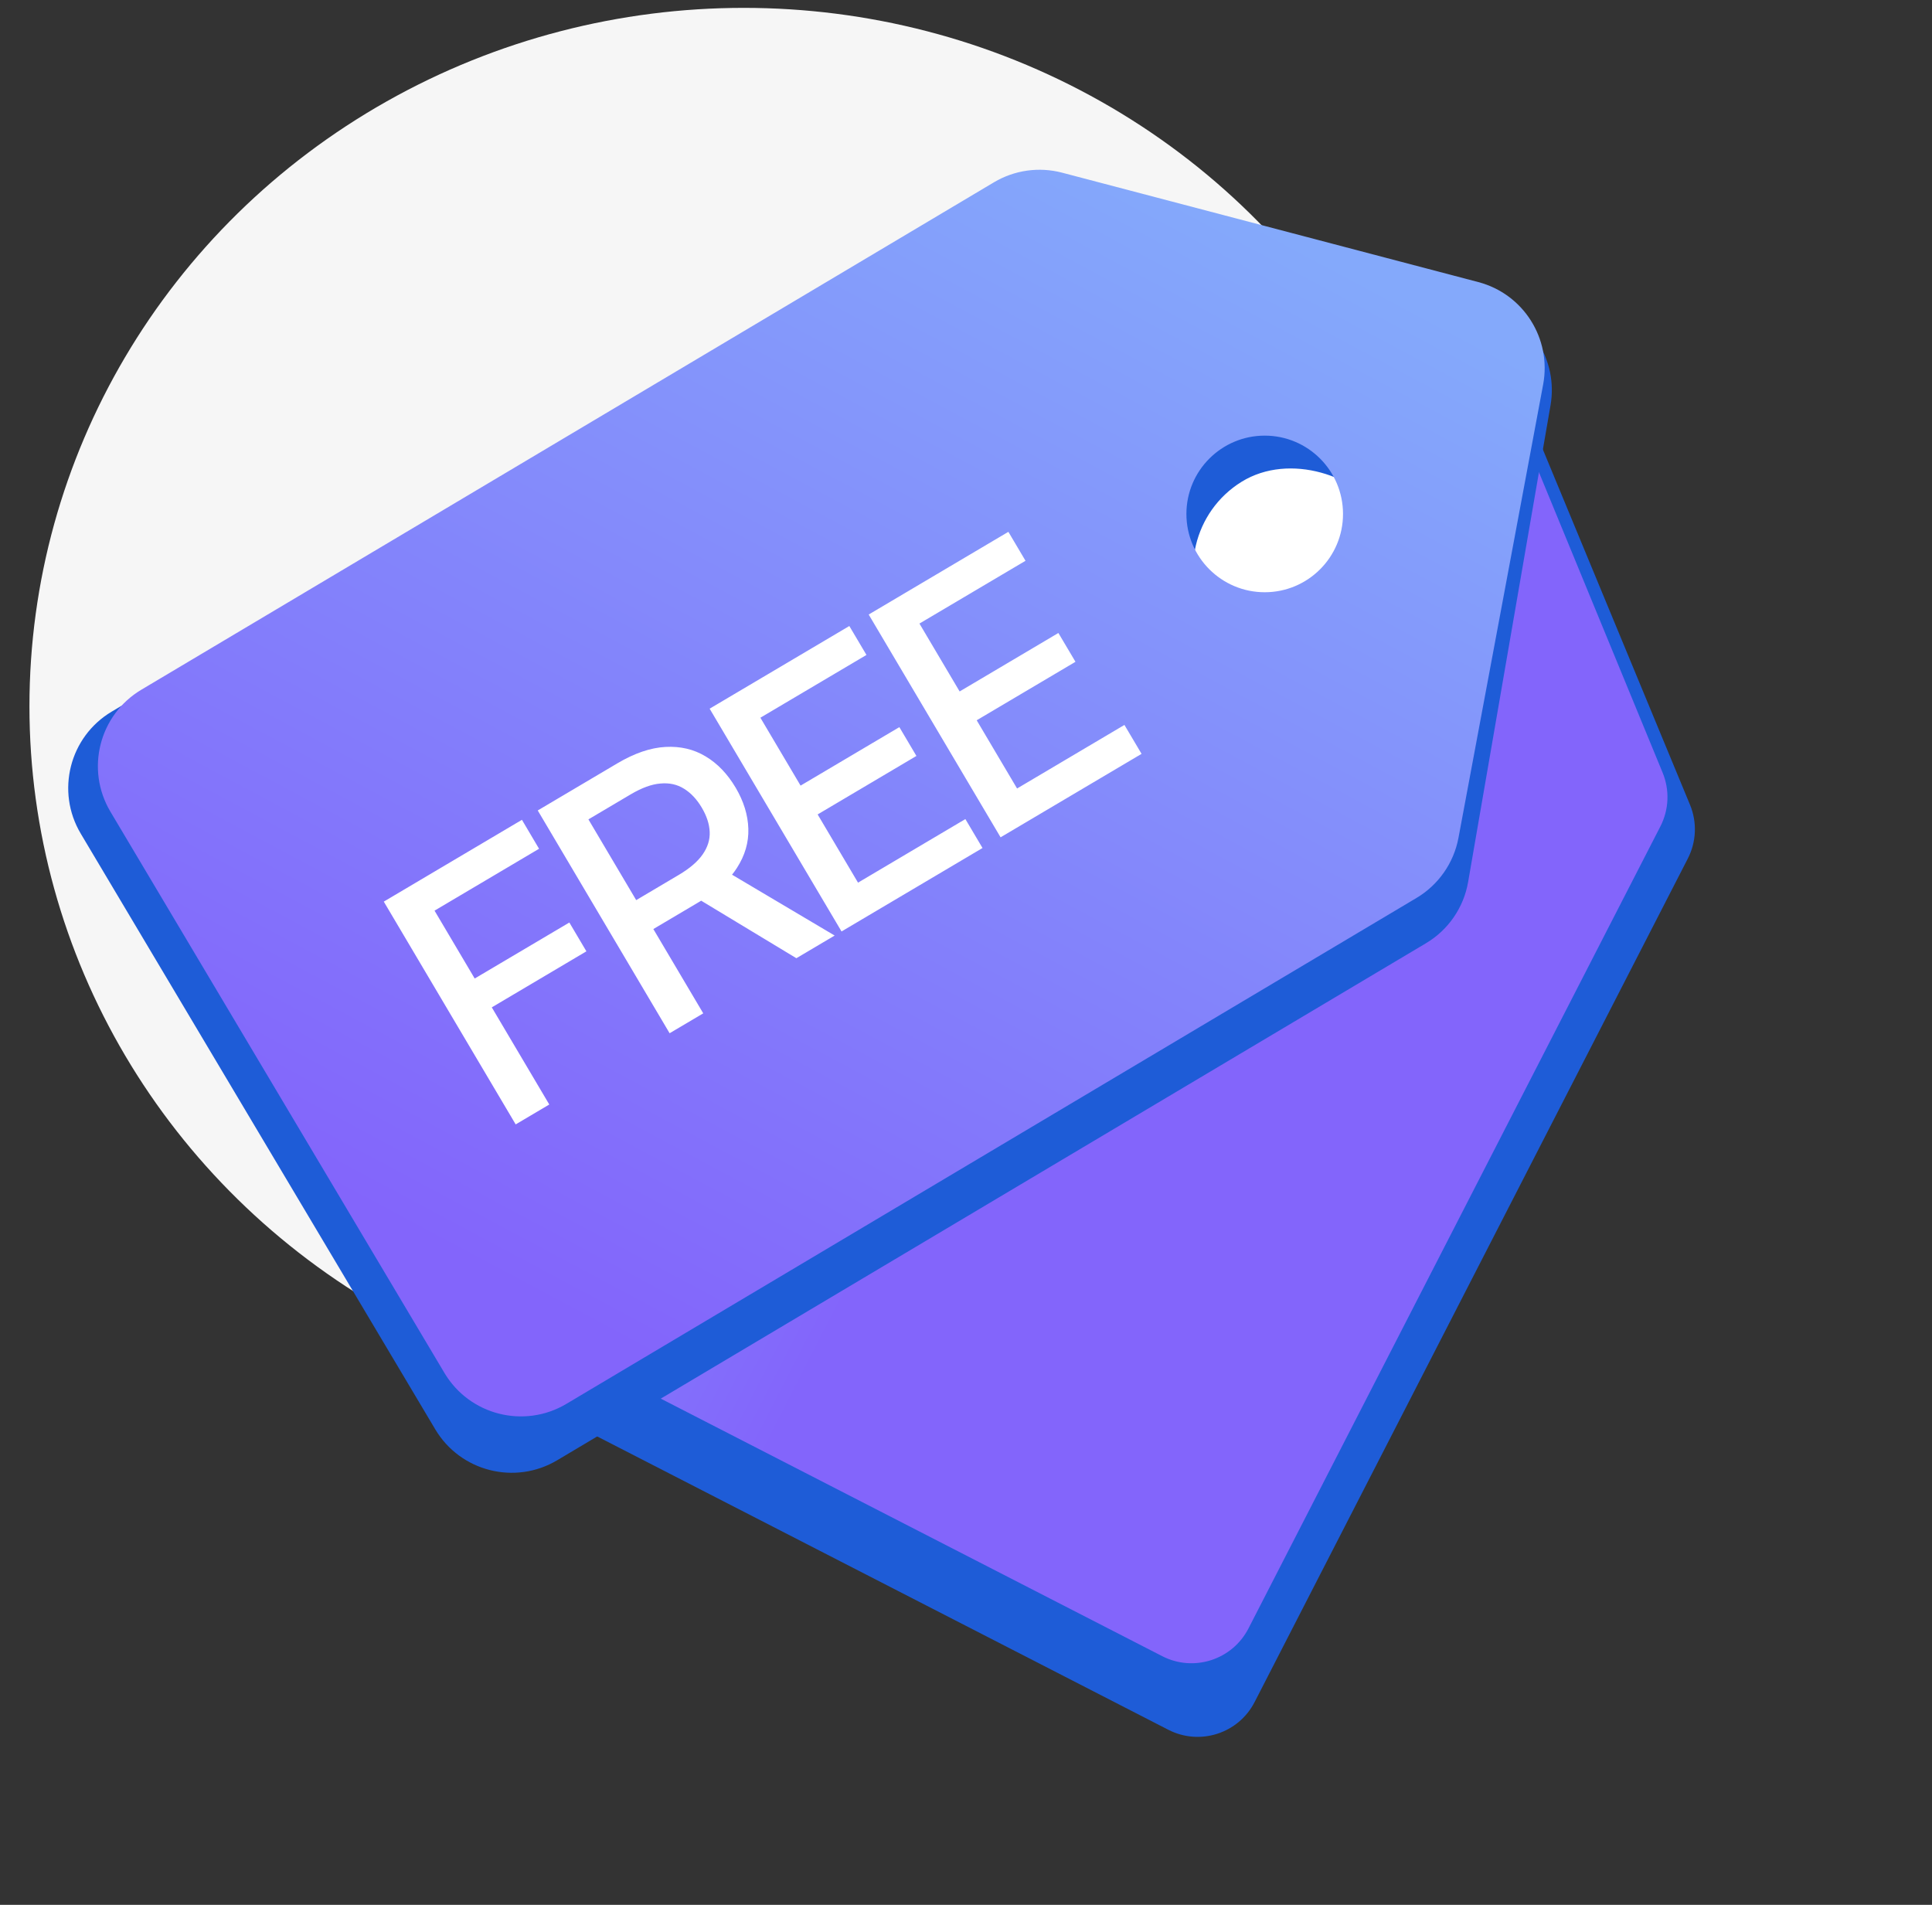
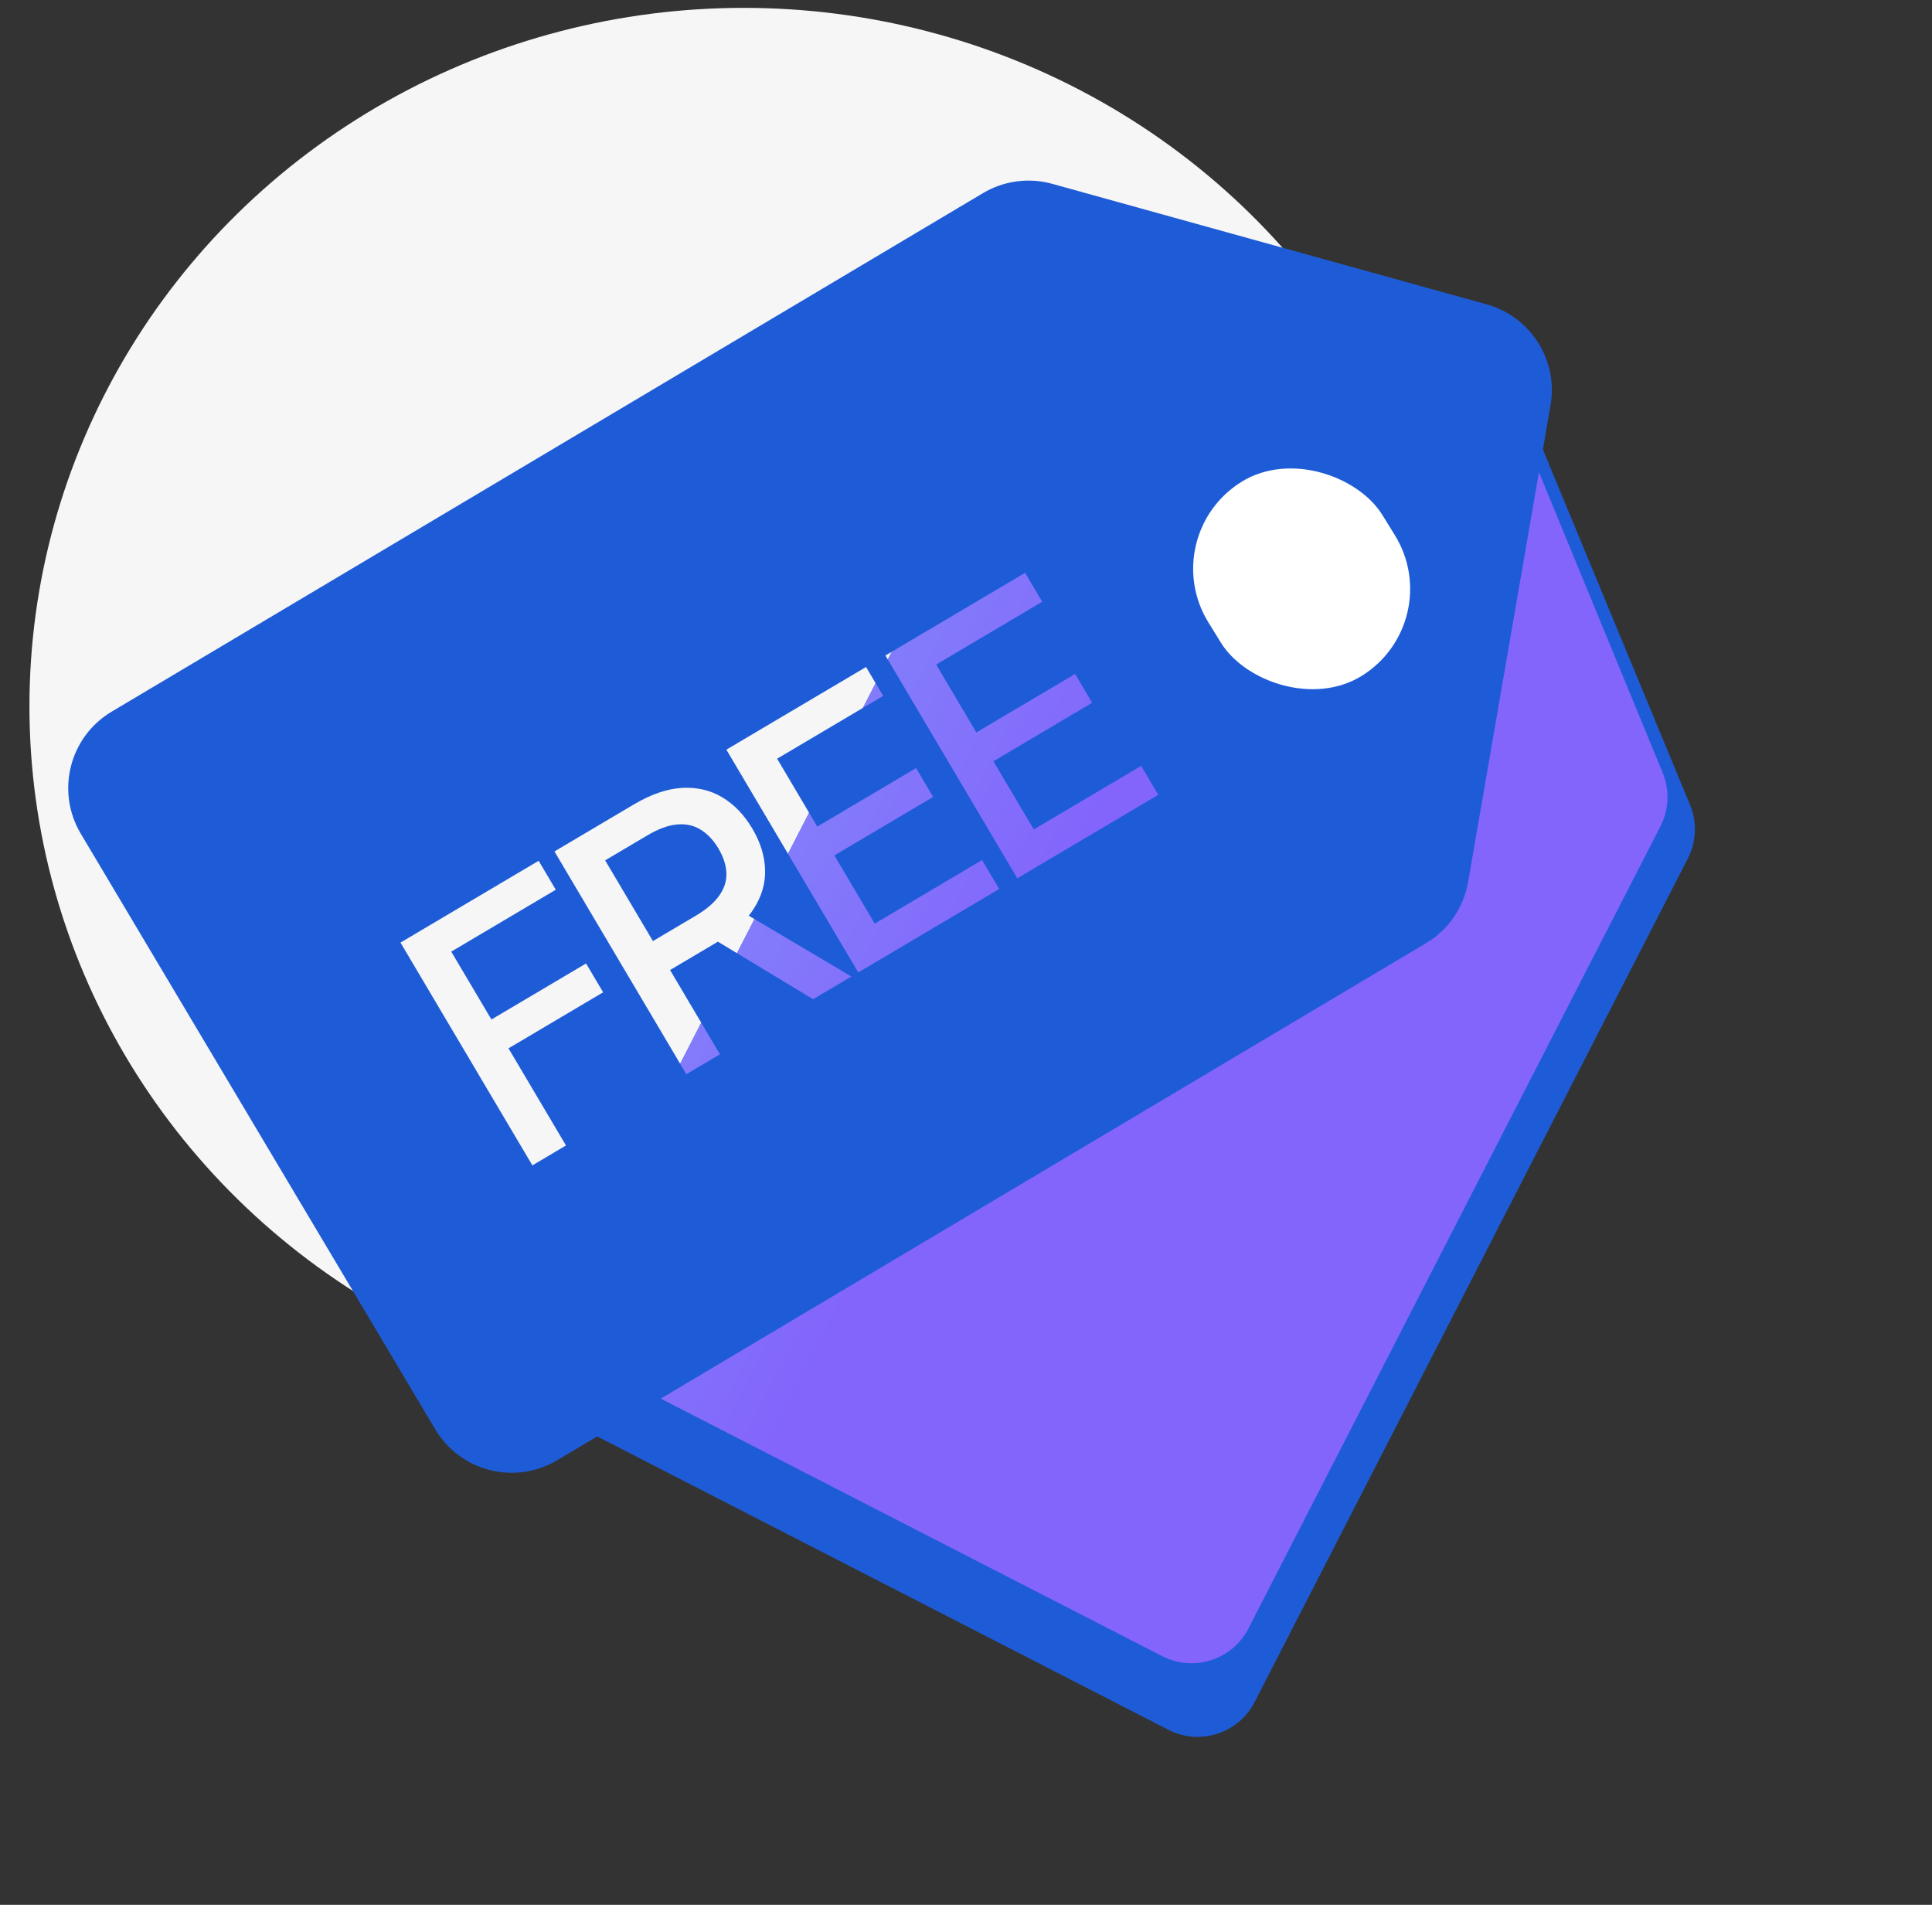
<svg xmlns="http://www.w3.org/2000/svg" width="71" height="70" viewBox="0 0 71 70" fill="none">
  <rect x="0" y="0" width="71" height="70" fill="#333333" stroke="none" />
  <ellipse cx="27.332" cy="25.956" rx="26.25" ry="25.667" fill="#F6F6F6" />
  <path d="M20.889 52.244C19.732 51.65 19.276 50.23 19.87 49.072L35.825 18.008C36.12 17.433 36.638 17.004 37.259 16.823L52.683 12.312C53.837 11.975 55.061 12.561 55.521 13.672L62.107 29.575C62.372 30.214 62.342 30.937 62.026 31.552L46.107 62.547C45.513 63.705 44.093 64.161 42.936 63.567L20.889 52.244Z" fill="#1E5CD7" />
  <path d="M21.941 50.195C20.784 49.601 20.327 48.181 20.922 47.023L36.095 17.48C36.389 16.907 36.906 16.479 37.525 16.297L52.072 12.01C53.229 11.669 54.456 12.257 54.916 13.373L61.101 28.395C61.364 29.033 61.334 29.754 61.019 30.368L45.881 59.842C45.287 60.999 43.867 61.456 42.709 60.861L21.941 50.195Z" fill="url(#paint0_linear_5989_44316)" />
  <path fill-rule="evenodd" clip-rule="evenodd" d="M2.967 30.634C2.044 29.082 2.553 27.075 4.105 26.151L36.124 7.097C36.891 6.64 37.811 6.517 38.671 6.756L54.633 11.185C56.252 11.634 57.268 13.238 56.981 14.894L53.953 32.41C53.79 33.352 53.224 34.175 52.403 34.663L20.477 53.662C18.925 54.586 16.918 54.077 15.995 52.525L2.967 30.634ZM49.97 20.393C49.97 21.982 48.682 23.27 47.093 23.27C45.503 23.27 44.215 21.982 44.215 20.393C44.215 18.803 45.503 17.515 47.093 17.515C48.682 17.515 49.97 18.803 49.97 20.393ZM14.718 34.639L19.565 42.826L20.8 42.094L18.687 38.525L22.165 36.466L21.538 35.406L18.06 37.465L16.583 34.971L20.425 32.696L19.795 31.633L14.718 34.639ZM20.376 31.289L25.223 39.476L26.458 38.745L24.624 35.647L26.303 34.653C26.33 34.637 26.356 34.621 26.383 34.605L29.88 36.719L31.288 35.886L27.517 33.65C27.582 33.569 27.642 33.486 27.695 33.402C27.992 32.942 28.132 32.462 28.116 31.96C28.101 31.454 27.945 30.951 27.648 30.45C27.35 29.946 26.983 29.564 26.548 29.303C26.112 29.04 25.618 28.924 25.068 28.954C24.52 28.984 23.929 29.186 23.295 29.561L20.376 31.289ZM23.995 34.583L25.562 33.656C25.962 33.419 26.253 33.169 26.436 32.906C26.621 32.642 26.707 32.366 26.695 32.078C26.683 31.79 26.586 31.493 26.405 31.186C26.222 30.877 26.003 30.645 25.749 30.489C25.498 30.332 25.21 30.268 24.886 30.298C24.563 30.324 24.198 30.458 23.79 30.699L22.239 31.617L23.995 34.583ZM26.694 27.549L31.541 35.736L36.721 32.669L36.092 31.606L32.146 33.942L30.663 31.435L34.292 29.286L33.665 28.227L30.035 30.376L28.559 27.881L32.456 25.574L31.827 24.511L26.694 27.549ZM32.539 24.089L37.385 32.276L42.566 29.209L41.937 28.146L37.991 30.481L36.507 27.975L40.137 25.826L39.51 24.767L35.88 26.916L34.404 24.421L38.301 22.114L37.672 21.05L32.539 24.089Z" fill="#1E5CD7" />
-   <rect x="12.004" y="34.116" width="29.323" height="10.756" transform="rotate(-31.719 12.004 34.116)" fill="white" />
  <rect x="42.434" y="19.679" width="7.514" height="8.388" rx="3.757" transform="rotate(-31.719 42.434 19.679)" fill="white" />
-   <path fill-rule="evenodd" clip-rule="evenodd" d="M4.058 29.828C3.134 28.276 3.644 26.268 5.196 25.345L36.529 6.698C37.283 6.25 38.185 6.123 39.033 6.346L54.327 10.366C55.985 10.802 57.025 12.444 56.71 14.129L53.598 30.789C53.425 31.713 52.863 32.518 52.055 32.999L20.815 51.59C19.263 52.514 17.256 52.005 16.332 50.452L4.058 29.828ZM49.355 18.887C49.355 20.476 48.067 21.764 46.478 21.764C44.889 21.764 43.6 20.476 43.6 18.887C43.6 17.298 44.889 16.009 46.478 16.009C48.067 16.009 49.355 17.298 49.355 18.887ZM14.104 33.133L18.951 41.32L20.186 40.589L18.073 37.019L21.55 34.96L20.923 33.901L17.445 35.959L15.969 33.465L19.81 31.191L19.181 30.127L14.104 33.133ZM19.762 29.783L24.608 37.97L25.844 37.239L24.01 34.141L25.689 33.147C25.715 33.131 25.742 33.115 25.768 33.099L29.266 35.213L30.673 34.38L26.902 32.144C26.967 32.063 27.027 31.98 27.081 31.896C27.377 31.437 27.517 30.956 27.501 30.454C27.486 29.949 27.33 29.445 27.034 28.944C26.735 28.441 26.369 28.058 25.934 27.798C25.497 27.534 25.004 27.418 24.453 27.449C23.905 27.478 23.314 27.68 22.68 28.056L19.762 29.783ZM23.38 33.078L24.947 32.15C25.347 31.913 25.638 31.663 25.821 31.401C26.006 31.136 26.093 30.86 26.081 30.572C26.069 30.284 25.972 29.987 25.79 29.68C25.607 29.371 25.389 29.139 25.135 28.983C24.884 28.826 24.596 28.763 24.271 28.793C23.948 28.818 23.583 28.952 23.175 29.193L21.624 30.111L23.38 33.078ZM26.079 26.043L30.926 34.23L36.107 31.163L35.477 30.1L31.532 32.436L30.048 29.929L33.678 27.78L33.051 26.721L29.421 28.87L27.944 26.375L31.842 24.068L31.212 23.005L26.079 26.043ZM31.924 22.583L36.771 30.77L41.952 27.703L41.322 26.64L37.377 28.976L35.893 26.469L39.523 24.32L38.895 23.261L35.266 25.41L33.789 22.915L37.687 20.608L37.057 19.544L31.924 22.583Z" fill="url(#paint1_linear_5989_44316)" />
  <defs>
    <linearGradient id="paint0_linear_5989_44316" x1="18.45" y1="10.942" x2="43.41" y2="23.76" gradientUnits="userSpaceOnUse">
      <stop stop-color="#84A9FB" />
      <stop offset="1" stop-color="#8365FB" />
    </linearGradient>
    <linearGradient id="paint1_linear_5989_44316" x1="55.886" y1="13.246" x2="33.522" y2="55.106" gradientUnits="userSpaceOnUse">
      <stop stop-color="#84A9FB" />
      <stop offset="1" stop-color="#8365FB" />
    </linearGradient>
  </defs>
</svg>